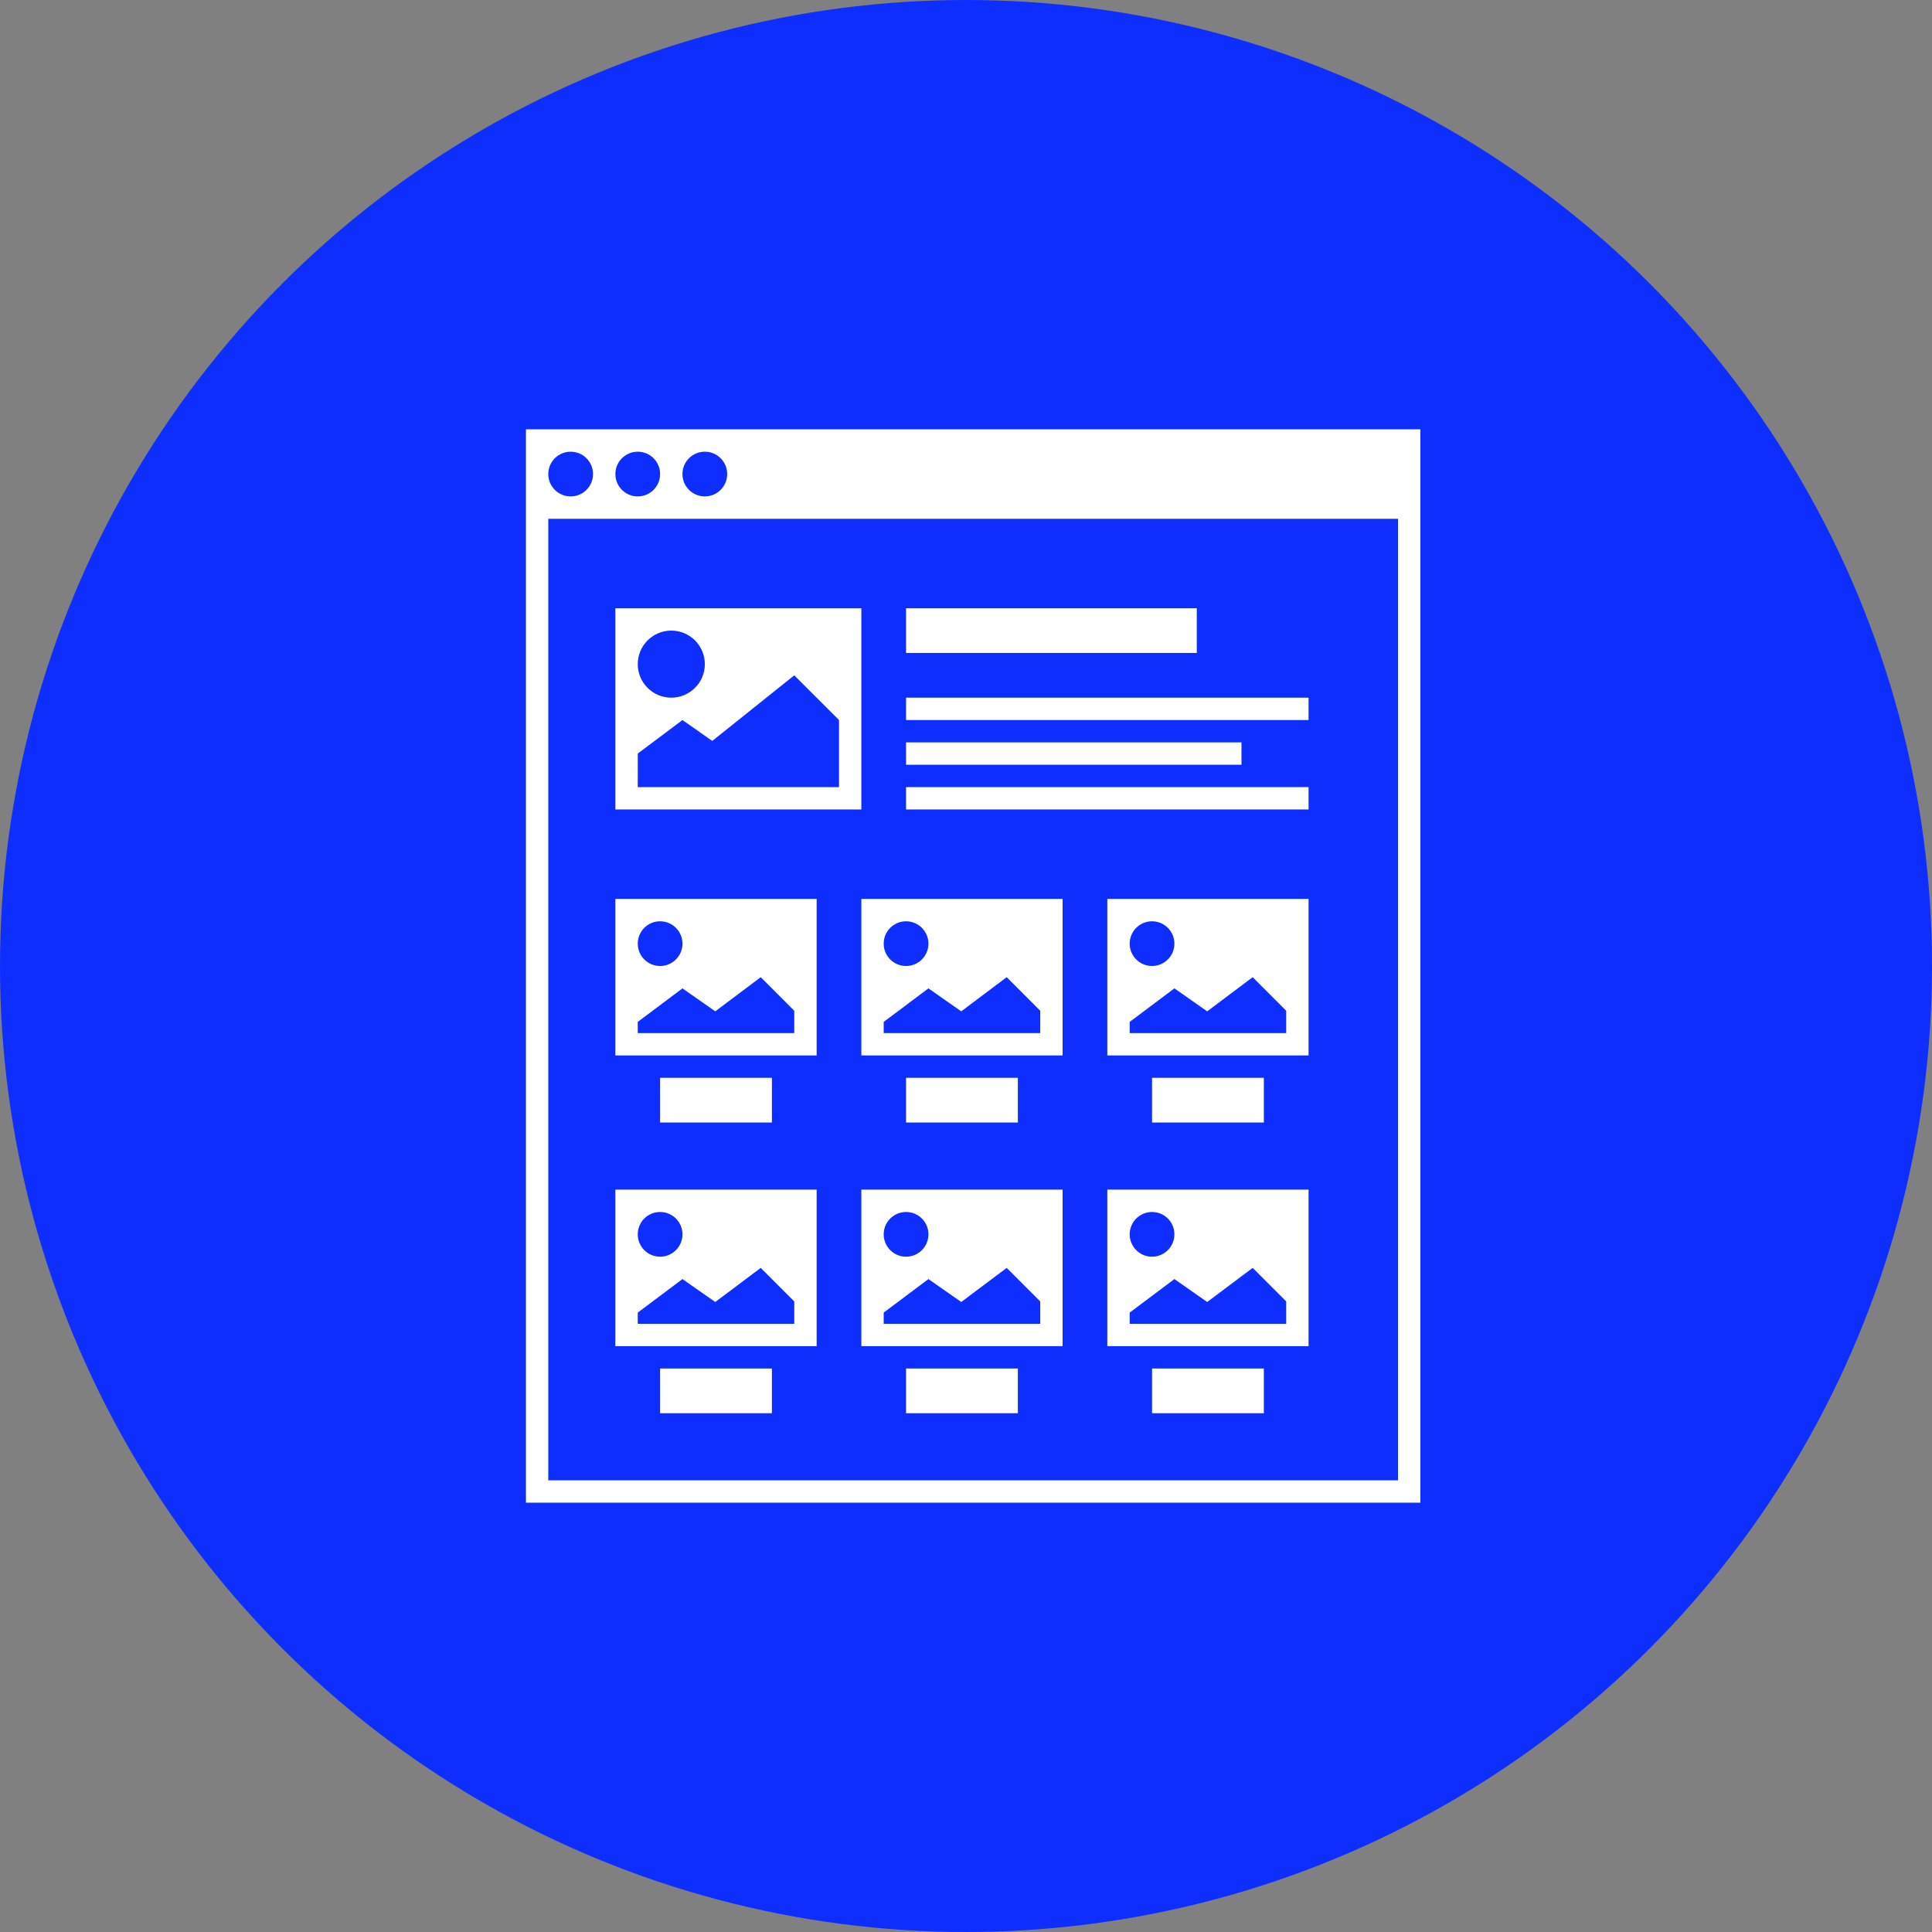
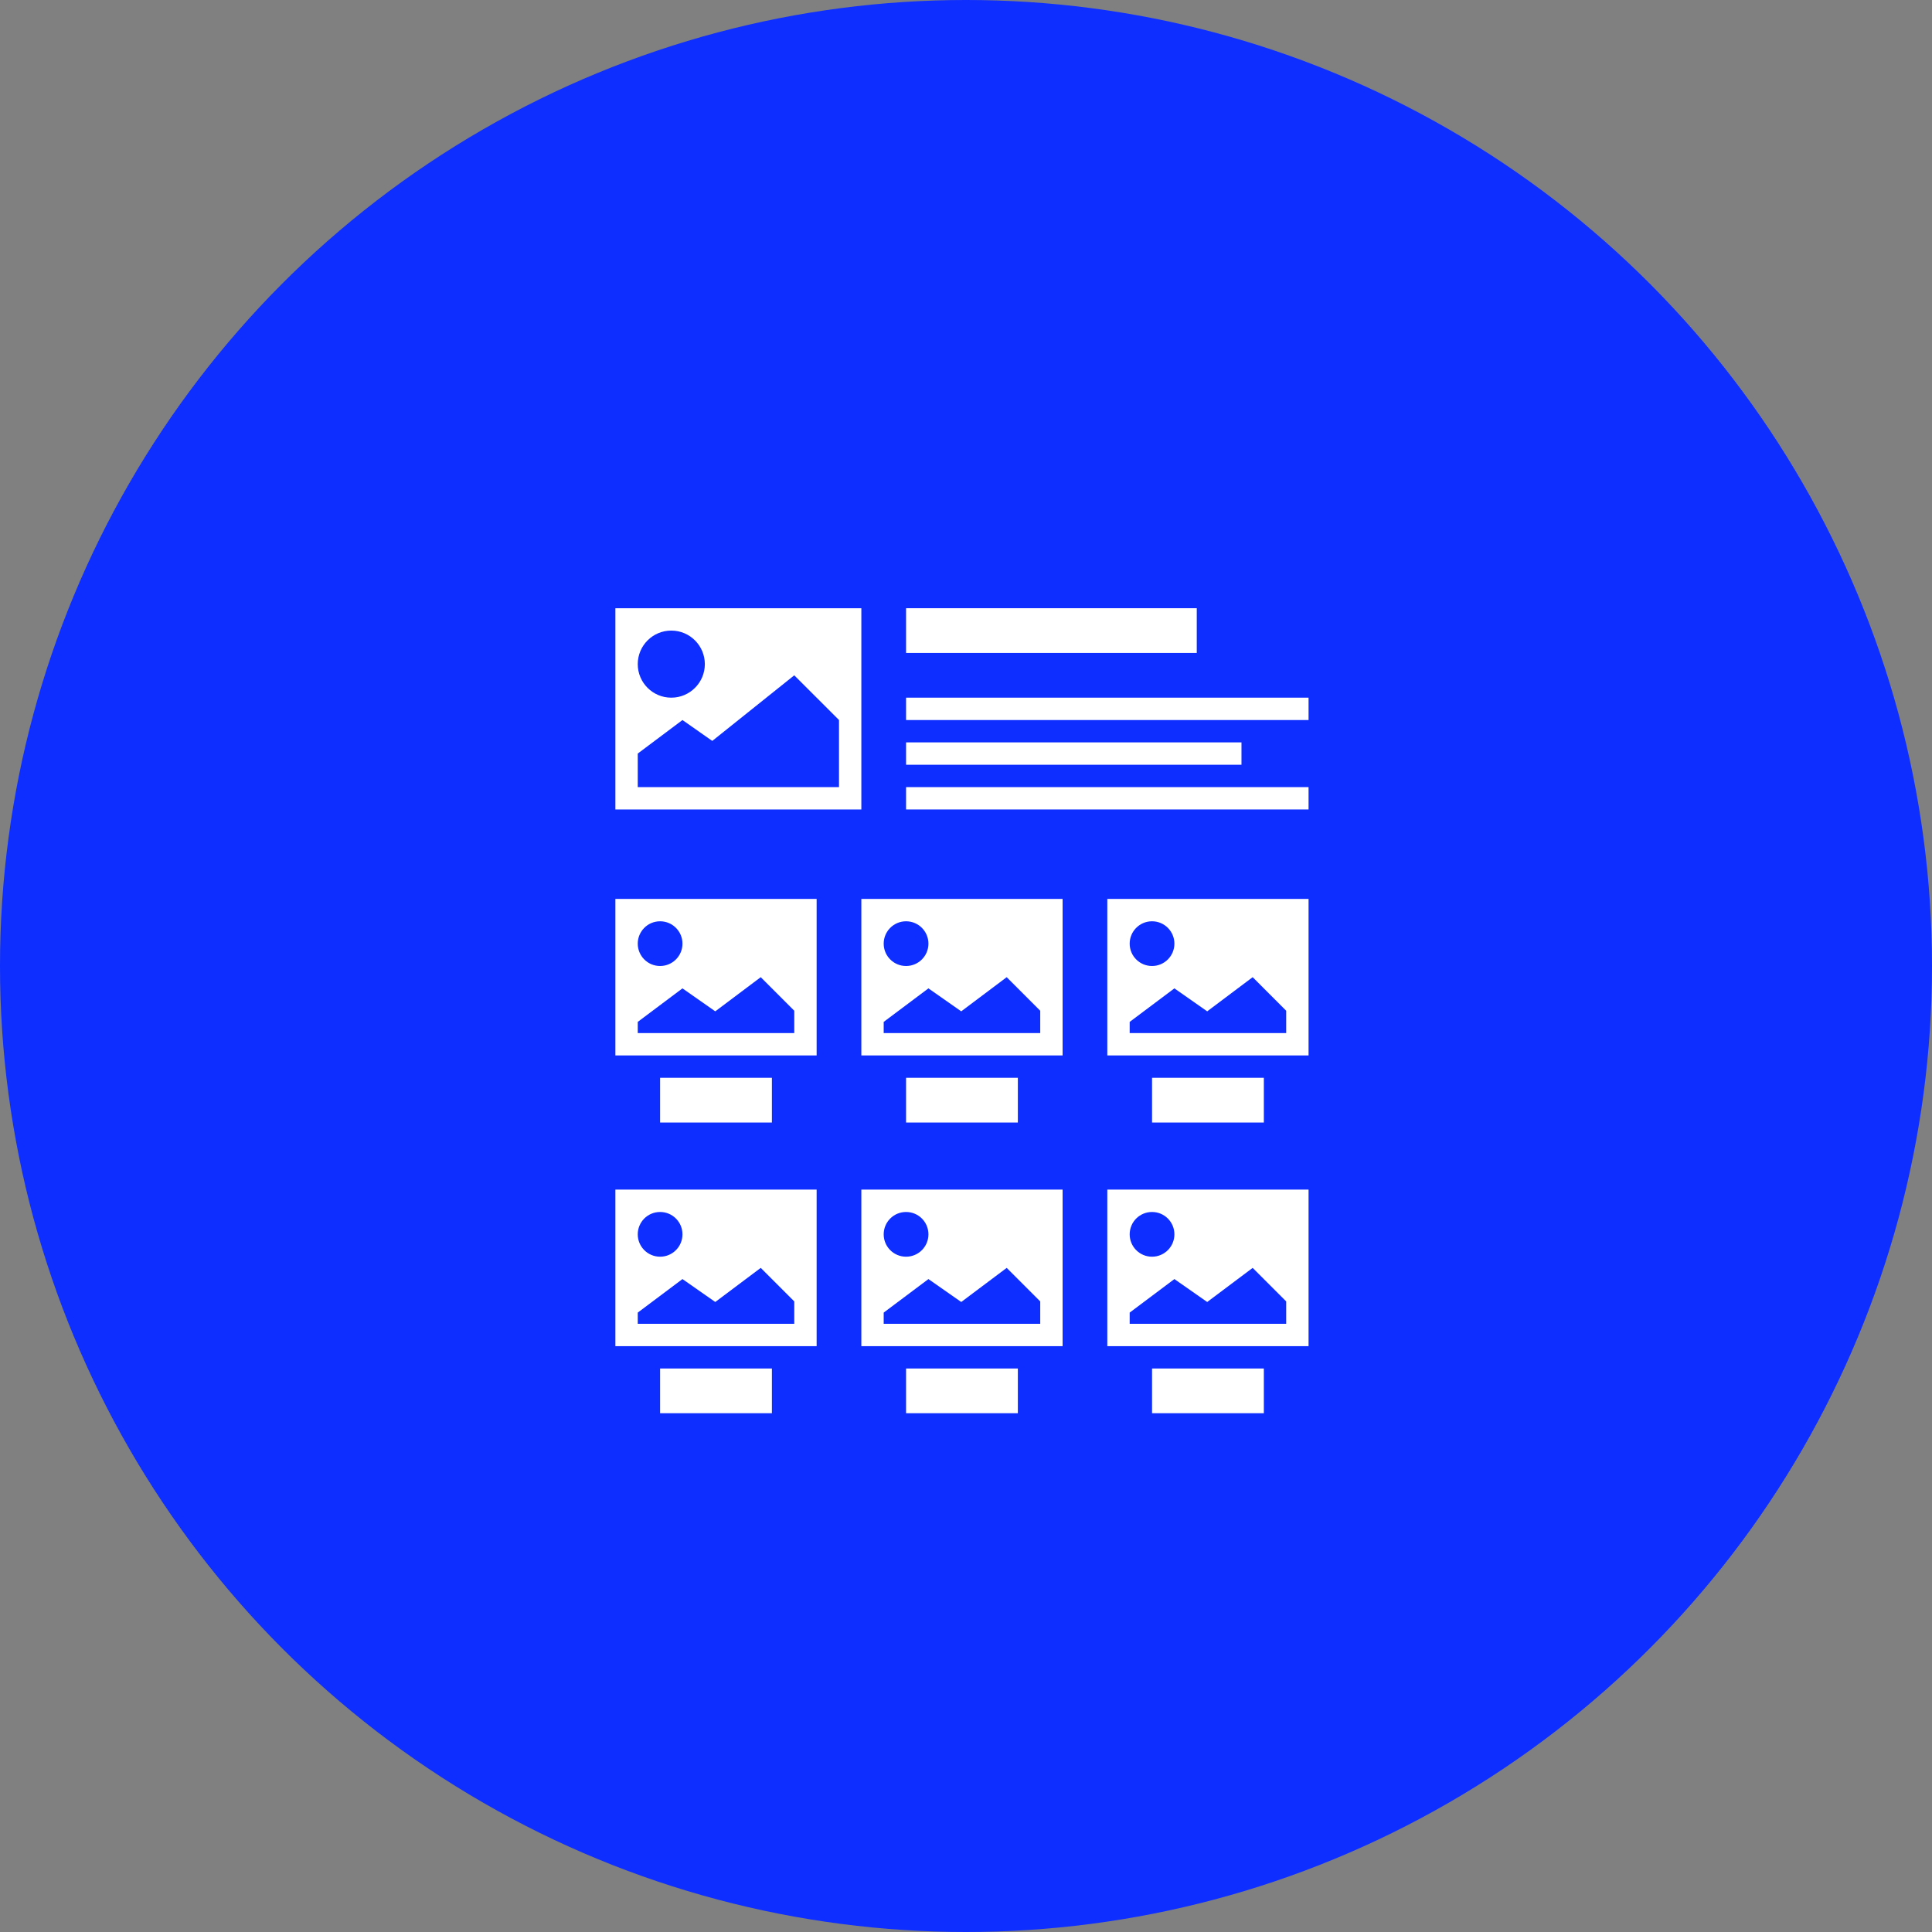
<svg xmlns="http://www.w3.org/2000/svg" width="90" height="90" viewBox="0 0 90 90" fill="none">
  <rect x="0" y="0" width="90" height="90" fill="#808080" stroke="none" />
  <circle cx="45" cy="45" r="45" fill="#0D2EFF" />
-   <path fill-rule="evenodd" clip-rule="evenodd" d="M25.541 68.958H65.125V24.167H25.541V68.958ZM26.583 21.042C27.159 21.042 27.625 21.507 27.625 22.083C27.625 22.659 27.159 23.125 26.583 23.125C26.007 23.125 25.541 22.659 25.541 22.083C25.541 21.507 26.007 21.042 26.583 21.042V21.042ZM29.709 21.042C30.285 21.042 30.75 21.507 30.75 22.083C30.75 22.659 30.285 23.125 29.709 23.125C29.133 23.125 28.667 22.659 28.667 22.083C28.667 21.507 29.133 21.042 29.709 21.042V21.042ZM32.833 21.042C33.409 21.042 33.875 21.507 33.875 22.083C33.875 22.659 33.409 23.125 32.833 23.125C32.257 23.125 31.791 22.659 31.791 22.083C31.791 21.507 32.257 21.042 32.833 21.042V21.042ZM24.5 70H66.167V20H24.5V70Z" fill="white" />
  <path fill-rule="evenodd" clip-rule="evenodd" d="M30.75 65.833H35.958V63.75H30.75V65.833Z" fill="white" />
-   <path fill-rule="evenodd" clip-rule="evenodd" d="M37 61.667H29.709V61.146L31.792 59.584L33.32 60.652L35.438 59.063L37 60.625V61.667ZM30.75 56.459C31.325 56.459 31.792 56.923 31.792 57.5C31.792 58.076 31.325 58.542 30.75 58.542C30.175 58.542 29.709 58.076 29.709 57.5C29.709 56.923 30.175 56.459 30.75 56.459V56.459ZM28.667 62.709H38.042V55.417H28.667V62.709Z" fill="white" />
+   <path fill-rule="evenodd" clip-rule="evenodd" d="M37 61.667H29.709V61.146L31.792 59.584L33.32 60.652L35.438 59.063L37 60.625ZM30.75 56.459C31.325 56.459 31.792 56.923 31.792 57.5C31.792 58.076 31.325 58.542 30.75 58.542C30.175 58.542 29.709 58.076 29.709 57.5C29.709 56.923 30.175 56.459 30.75 56.459V56.459ZM28.667 62.709H38.042V55.417H28.667V62.709Z" fill="white" />
  <path fill-rule="evenodd" clip-rule="evenodd" d="M42.208 65.833H47.416V63.75H42.208V65.833Z" fill="white" />
  <path fill-rule="evenodd" clip-rule="evenodd" d="M41.166 61.146L43.25 59.584L44.778 60.652L46.896 59.063L48.458 60.625V61.667H41.166V61.146ZM42.208 56.459C42.783 56.459 43.25 56.923 43.25 57.5C43.25 58.076 42.783 58.542 42.208 58.542C41.633 58.542 41.166 58.076 41.166 57.5C41.166 56.923 41.633 56.459 42.208 56.459V56.459ZM40.125 62.709H49.5V55.417H40.125V62.709Z" fill="white" />
  <path fill-rule="evenodd" clip-rule="evenodd" d="M53.667 65.833H58.875V63.75H53.667V65.833Z" fill="white" />
  <path fill-rule="evenodd" clip-rule="evenodd" d="M52.625 61.146L54.708 59.584L56.236 60.652L58.354 59.063L59.916 60.625V61.667H52.625V61.146ZM53.666 56.459C54.241 56.459 54.708 56.923 54.708 57.5C54.708 58.076 54.241 58.542 53.666 58.542C53.091 58.542 52.625 58.076 52.625 57.5C52.625 56.923 53.091 56.459 53.666 56.459V56.459ZM51.583 62.709H60.958V55.417H51.583V62.709Z" fill="white" />
  <path fill-rule="evenodd" clip-rule="evenodd" d="M30.75 52.292H35.958V50.208H30.75V52.292Z" fill="white" />
  <path fill-rule="evenodd" clip-rule="evenodd" d="M37 48.125H29.709V47.604L31.792 46.042L33.32 47.112L35.438 45.521L37 47.084V48.125ZM30.75 42.917C31.325 42.917 31.792 43.384 31.792 43.959C31.792 44.534 31.325 45 30.75 45C30.175 45 29.709 44.534 29.709 43.959C29.709 43.384 30.175 42.917 30.75 42.917V42.917ZM28.667 49.167H38.042V41.875H28.667V49.167Z" fill="white" />
  <path fill-rule="evenodd" clip-rule="evenodd" d="M42.208 52.292H47.416V50.208H42.208V52.292Z" fill="white" />
  <path fill-rule="evenodd" clip-rule="evenodd" d="M41.166 47.604L43.25 46.042L44.778 47.112L46.896 45.521L48.458 47.084V48.125H41.166V47.604ZM42.208 42.917C42.783 42.917 43.25 43.384 43.25 43.959C43.25 44.534 42.783 45 42.208 45C41.633 45 41.166 44.534 41.166 43.959C41.166 43.384 41.633 42.917 42.208 42.917V42.917ZM40.125 49.167H49.5V41.875H40.125V49.167Z" fill="white" />
  <path fill-rule="evenodd" clip-rule="evenodd" d="M53.667 52.292H58.875V50.208H53.667V52.292Z" fill="white" />
  <path fill-rule="evenodd" clip-rule="evenodd" d="M52.625 47.604L54.708 46.042L56.236 47.112L58.354 45.521L59.916 47.084V48.125H52.625V47.604ZM53.666 42.917C54.241 42.917 54.708 43.384 54.708 43.959C54.708 44.534 54.241 45 53.666 45C53.091 45 52.625 44.534 52.625 43.959C52.625 43.384 53.091 42.917 53.666 42.917V42.917ZM51.583 49.167H60.958V41.875H51.583V49.167Z" fill="white" />
  <path fill-rule="evenodd" clip-rule="evenodd" d="M39.084 36.667H29.709V35.104L31.792 33.542L33.18 34.515L37 31.459L39.084 33.542V36.667ZM31.271 29.375C32.133 29.375 32.834 30.074 32.834 30.938C32.834 31.801 32.133 32.5 31.271 32.5C30.409 32.5 29.709 31.801 29.709 30.938C29.709 30.074 30.409 29.375 31.271 29.375V29.375ZM28.667 37.709H40.125V28.334H28.667V37.709Z" fill="white" />
  <path fill-rule="evenodd" clip-rule="evenodd" d="M42.208 30.417H55.75V28.333H42.208V30.417Z" fill="white" />
  <path fill-rule="evenodd" clip-rule="evenodd" d="M42.208 35.625H57.833V34.583H42.208V35.625Z" fill="white" />
  <path fill-rule="evenodd" clip-rule="evenodd" d="M42.208 33.542H60.958V32.5H42.208V33.542Z" fill="white" />
  <path fill-rule="evenodd" clip-rule="evenodd" d="M42.208 37.708H60.958V36.667H42.208V37.708Z" fill="white" />
</svg>